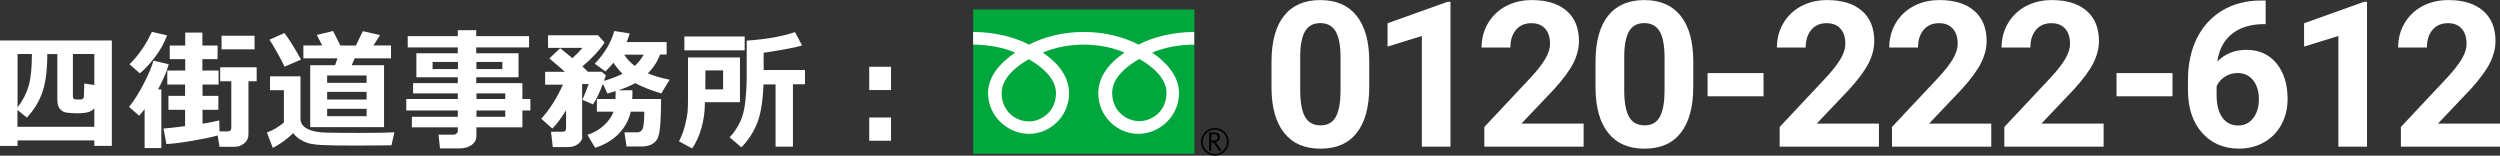
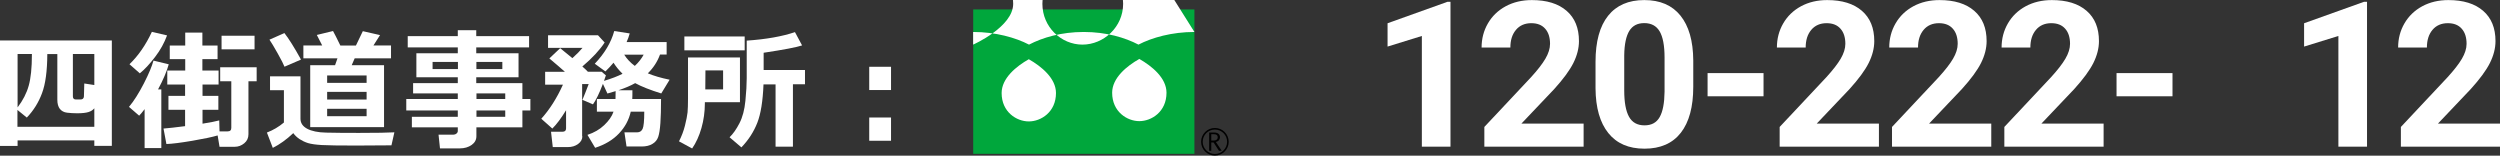
<svg xmlns="http://www.w3.org/2000/svg" id="b" width="344.04" height="21.42" viewBox="0 0 344.04 21.42">
  <rect x="0" y="0" width="344.04" height="21.42" fill="#333333" stroke="none" />
  <defs>
    <style>.d{fill:#fff;}.e{fill:#00a73c;}</style>
  </defs>
  <g id="c">
-     <path class="d" d="m188.43,11.95c0,2.75-.57,4.86-1.71,6.32-1.14,1.46-2.81,2.19-5,2.19s-3.83-.72-4.98-2.15-1.74-3.48-1.76-6.15v-3.66c0-2.78.58-4.89,1.73-6.33,1.15-1.44,2.81-2.16,4.98-2.16s3.83.71,4.98,2.14,1.74,3.47,1.76,6.15v3.66Zm-3.95-4.03c0-1.65-.23-2.85-.68-3.61s-1.16-1.13-2.11-1.13-1.62.36-2.06,1.07c-.44.72-.68,1.84-.7,3.36v4.84c0,1.62.22,2.83.66,3.62.44.79,1.15,1.18,2.13,1.18s1.66-.38,2.09-1.14c.43-.76.65-1.92.67-3.48v-4.73Z" />
    <path class="d" d="m199.62,20.18h-3.95V4.95l-4.72,1.46v-3.21l8.24-2.95h.42v19.93Z" />
    <path class="d" d="m217.91,20.18h-13.64v-2.71l6.44-6.86c.88-.97,1.54-1.81,1.96-2.53s.64-1.4.64-2.05c0-.88-.22-1.58-.67-2.08-.45-.51-1.08-.76-1.91-.76-.89,0-1.6.31-2.11.92-.52.62-.77,1.42-.77,2.43h-3.96c0-1.21.29-2.32.87-3.32.58-1,1.4-1.79,2.45-2.36,1.06-.57,2.26-.85,3.6-.85,2.05,0,3.64.49,4.78,1.48s1.7,2.37,1.7,4.17c0,.98-.26,1.99-.77,3.01-.51,1.02-1.39,2.21-2.62,3.57l-4.53,4.77h8.56v3.19Z" />
    <path class="d" d="m233.02,11.95c0,2.75-.57,4.86-1.71,6.32-1.14,1.46-2.81,2.19-5,2.19s-3.83-.72-4.98-2.15-1.74-3.48-1.76-6.15v-3.66c0-2.78.58-4.89,1.73-6.33,1.15-1.44,2.81-2.16,4.98-2.16s3.83.71,4.98,2.14,1.74,3.47,1.76,6.15v3.66Zm-3.95-4.03c0-1.65-.23-2.85-.68-3.61s-1.16-1.13-2.11-1.13-1.62.36-2.06,1.07c-.44.72-.68,1.84-.7,3.36v4.84c0,1.62.22,2.83.66,3.62.44.79,1.15,1.18,2.13,1.18s1.66-.38,2.09-1.14c.43-.76.65-1.92.67-3.48v-4.73Z" />
    <path class="d" d="m242.69,13.25h-7.7v-3.19h7.7v3.19Z" />
    <path class="d" d="m258.55,20.18h-13.64v-2.71l6.44-6.86c.88-.97,1.54-1.81,1.96-2.53s.64-1.4.64-2.05c0-.88-.22-1.58-.67-2.08-.45-.51-1.08-.76-1.91-.76-.89,0-1.6.31-2.11.92-.52.62-.77,1.42-.77,2.43h-3.96c0-1.21.29-2.32.87-3.32.58-1,1.4-1.79,2.45-2.36,1.06-.57,2.26-.85,3.6-.85,2.05,0,3.64.49,4.78,1.48s1.7,2.37,1.7,4.17c0,.98-.26,1.99-.77,3.01-.51,1.02-1.39,2.21-2.62,3.57l-4.53,4.77h8.56v3.19Z" />
    <path class="d" d="m274.01,20.18h-13.64v-2.71l6.44-6.86c.88-.97,1.54-1.81,1.96-2.53s.64-1.4.64-2.05c0-.88-.22-1.58-.67-2.08-.45-.51-1.08-.76-1.91-.76-.89,0-1.6.31-2.11.92-.52.62-.77,1.42-.77,2.43h-3.96c0-1.21.29-2.32.87-3.32.58-1,1.4-1.79,2.45-2.36,1.06-.57,2.26-.85,3.6-.85,2.05,0,3.64.49,4.78,1.48s1.7,2.37,1.7,4.17c0,.98-.26,1.99-.77,3.01-.51,1.02-1.39,2.21-2.62,3.57l-4.53,4.77h8.56v3.19Z" />
    <path class="d" d="m289.47,20.18h-13.64v-2.71l6.44-6.86c.88-.97,1.54-1.81,1.96-2.53s.64-1.4.64-2.05c0-.88-.22-1.58-.67-2.08-.45-.51-1.08-.76-1.91-.76-.89,0-1.6.31-2.11.92-.52.62-.77,1.42-.77,2.43h-3.96c0-1.21.29-2.32.87-3.32.58-1,1.4-1.79,2.45-2.36,1.06-.57,2.26-.85,3.6-.85,2.05,0,3.64.49,4.78,1.48s1.7,2.37,1.7,4.17c0,.98-.26,1.99-.77,3.01-.51,1.02-1.39,2.21-2.62,3.57l-4.53,4.77h8.56v3.19Z" />
    <path class="d" d="m298.97,13.25h-7.7v-3.19h7.7v3.19Z" />
-     <path class="d" d="m311.79.07v3.25h-.38c-1.79.03-3.22.49-4.31,1.39-1.09.9-1.74,2.16-1.96,3.76,1.06-1.08,2.39-1.61,4.01-1.61,1.73,0,3.11.62,4.13,1.86,1.02,1.24,1.53,2.87,1.53,4.89,0,1.29-.28,2.47-.84,3.51s-1.35,1.86-2.38,2.45-2.19.88-3.48.88c-2.1,0-3.79-.73-5.08-2.19-1.29-1.46-1.93-3.4-1.93-5.84v-1.42c0-2.16.41-4.07,1.22-5.72.82-1.65,1.99-2.93,3.51-3.84,1.53-.91,3.3-1.37,5.31-1.37h.66Zm-3.86,9.98c-.64,0-1.22.17-1.74.5s-.9.77-1.15,1.32v1.2c0,1.32.26,2.35.78,3.09s1.25,1.11,2.19,1.11c.85,0,1.53-.33,2.06-1,.52-.67.79-1.54.79-2.6s-.26-1.96-.79-2.62c-.53-.66-1.24-1-2.13-1Z" />
    <path class="d" d="m325.75,20.18h-3.95V4.95l-4.72,1.46v-3.21l8.24-2.95h.42v19.93Z" />
    <path class="d" d="m344.04,20.18h-13.64v-2.71l6.44-6.86c.88-.97,1.54-1.81,1.96-2.53s.64-1.4.64-2.05c0-.88-.22-1.58-.67-2.08-.45-.51-1.08-.76-1.91-.76-.89,0-1.6.31-2.11.92-.52.62-.77,1.42-.77,2.43h-3.96c0-1.21.29-2.32.87-3.32.58-1,1.4-1.79,2.45-2.36,1.06-.57,2.26-.85,3.6-.85,2.05,0,3.64.49,4.78,1.48s1.7,2.37,1.7,4.17c0,.98-.26,1.99-.77,3.01-.51,1.02-1.39,2.21-2.62,3.57l-4.53,4.77h8.56v3.19Z" />
    <path class="d" d="m12.98,19.32H2.42v.76H0V5.57h15.39v14.5h-2.41v-.76Zm-10.56-1.87h10.56v-2.55c-.18.23-.45.41-.8.52s-.87.17-1.56.17c-.49,0-.94-.03-1.38-.08s-.76-.23-1-.52c-.23-.29-.35-.72-.35-1.26v-6.29h-1.38c-.01,2.33-.25,4.12-.73,5.39-.47,1.27-1.17,2.39-2.09,3.35l-1.29-1.05v2.33Zm0-2.67c.73-.96,1.24-1.95,1.53-2.98s.44-2.46.44-4.29v-.08h-1.97v7.35Zm10.56-3.08v-4.27h-2.95v5.83c0,.29.14.43.41.43h.63c.15,0,.26-.03.34-.1s.13-.17.14-.31c.01-.14.03-.73.05-1.79l1.37.21Z" />
    <path class="d" d="m22.2,20.38h-2.3v-5.36c-.27.36-.52.66-.75.9l-1.4-1.21c.68-.81,1.36-1.89,2.05-3.23.69-1.35,1.12-2.39,1.32-3.14l2.1.51c-.27.98-.76,2.13-1.47,3.45h.45v8.09Zm.79-15.51c-.38,1.03-.92,2.02-1.65,2.97s-1.42,1.71-2.1,2.25l-1.42-1.25c1.22-1.18,2.25-2.67,3.08-4.46l2.08.49Zm6.95,13.77c-.73.22-1.89.46-3.46.73-1.58.27-2.77.42-3.58.45l-.4-2.13c.66-.05,1.65-.16,2.97-.33v-2.25h-2.29v-1.92h2.29v-1.56h-2.45v-1.92h2.47v-1.57h-2.13v-1.87h2.13v-1.78h2.36v1.78h2.09v1.87h-2.09v1.57h2.23v1.92h-2.21v1.56h2.18v1.92h-2.18v1.91c1.11-.18,1.88-.33,2.3-.45l.04,1.51h1.11c.34,0,.51-.16.51-.48v-6.42h-1.53v-1.92h5.02v1.92h-1.13v7.29c0,.52-.19.93-.58,1.25s-.82.48-1.31.48h-2.09l-.26-1.56Zm5.09-11.85h-4.54v-1.87h4.54v1.87Z" />
    <path class="d" d="m54.27,18.22l-.4,1.78c-1.87.02-3.49.03-4.87.03-2.3,0-3.87-.02-4.71-.07s-1.47-.14-1.9-.27c-.42-.13-.81-.32-1.17-.55-.35-.24-.64-.51-.86-.82-.92.87-1.86,1.55-2.82,2.03l-.81-2.11c.86-.33,1.64-.79,2.34-1.38v-4.45h-1.91v-1.91h4.19v5.83c0,.59.3,1.05.91,1.38s1.49.52,2.65.54c1.16.03,2.65.04,4.47.04,2.44,0,4.07-.03,4.87-.08Zm-12.85-10.02l-2.27.98c-.12-.32-.43-.93-.93-1.82s-.88-1.53-1.14-1.9l2.06-.91c.63.81,1.39,2.03,2.29,3.66Zm1.27,9.3v-8.53h3.42l.33-.94h-4.69v-1.77h2.59l-.74-1.45,2.23-.54c.18.32.52.99,1.01,2h2.14l.95-1.98,2.37.54-.91,1.43h2.42v1.77h-5c-.08.16-.21.48-.41.94h4.45v8.53h-10.16Zm7.76-6.1v-1.01h-5.43v1.01h5.43Zm-5.43,2.3h5.43v-1.06h-5.43v1.06Zm0,2.29h5.43v-1.02h-5.43v1.02Z" />
    <path class="d" d="m71.91,17.52h-6.35v1.23c0,.49-.22.89-.66,1.2s-.98.47-1.63.47h-2.72l-.2-1.89h2.07c.15,0,.28-.05.4-.15.12-.1.18-.22.18-.35v-.51h-6.32v-1.45h6.32v-.87h-7.09v-1.58h7.09v-.77h-6.15v-1.41h6.15v-.81h-5.7v-3.3h5.7v-.81h-6.89v-1.55h6.89v-.81h2.54v.81h7.27v1.55h-7.27v.81h5.82v3.3h-5.82v.81h6.35v2.18h1.1v1.58h-1.1v2.32Zm-8.89-9h-3.49v.98h3.49v-.98Zm6.11.98v-.98h-3.57v.98h3.57Zm.4,4.12v-.77h-3.96v.77h3.96Zm-3.96,2.45h3.96v-.87h-3.96v.87Z" />
    <path class="d" d="m80.14,18.77c0,.4-.19.75-.58,1.04-.39.29-.86.43-1.41.43h-2.08l-.24-2.11h1.58c.33,0,.49-.16.49-.47v-2.49c-.68,1.11-1.31,1.95-1.89,2.52l-1.52-1.35c1.15-1.27,2.14-2.83,2.98-4.69h-2.45v-1.77h2.72c-.49-.44-1.2-1.05-2.14-1.84l1.49-1.41s.57.47,1.68,1.37c.6-.54,1.06-1.01,1.39-1.41h-4.74v-1.74h6.87l.92,1c-.69,1.05-1.71,2.15-3.07,3.3.32.28.58.52.76.72h1.89l.59.5c-.06.19-.15.45-.26.76,1.06-.32,1.91-.65,2.55-.98-.5-.49-.91-.99-1.24-1.52-.36.43-.73.83-1.12,1.2l-1.46-1.06c1.36-1.43,2.25-2.93,2.68-4.5l2.13.33c-.11.4-.25.79-.43,1.19h5.51v1.71h-.91c-.35.97-.91,1.84-1.68,2.59.83.35,1.83.64,3,.88l-1.15,1.89c-1.51-.47-2.71-.94-3.59-1.42-.62.35-1.39.68-2.3.98h1.92c0,.53,0,.93-.02,1.2h3.96c0,1.35-.03,2.46-.09,3.32s-.16,1.49-.3,1.9-.4.73-.79.96c-.39.24-.88.36-1.49.36h-2.08l-.29-1.95h1.77c.33,0,.58-.16.73-.47s.23-1.1.23-2.37h-1.86c-.25,1.12-.79,2.13-1.63,3.01s-1.93,1.53-3.27,1.96l-1.06-1.78c.91-.3,1.68-.74,2.31-1.34s1.06-1.21,1.28-1.85h-2.29v-1.75h2.56c.01-.25.02-.61.02-1.08-.37.11-.75.22-1.13.33l-.62-1.33c-.5,1.31-.96,2.25-1.37,2.82l-1.45-.62c.22-.52.51-1.24.86-2.17h-.9v7.18Zm7.22-9.7c.53-.49.93-1.01,1.22-1.55h-2.68c.36.58.85,1.1,1.46,1.55Z" />
    <path class="d" d="m101.83,14.06h-4.83v.18c0,1.16-.16,2.29-.47,3.38s-.74,2.03-1.28,2.81l-1.81-.98c.35-.68.63-1.4.82-2.16s.31-1.37.36-1.83c.04-.46.06-1.08.06-1.88v-5.67h7.15v6.15Zm.65-7.13h-8.3v-1.91h8.3v1.91Zm-2.97,5.37v-2.61h-2.43l-.02,2.61h2.45Zm9.59,7.88h-2.37v-8.57h-1.66c-.09,2.29-.37,4.05-.85,5.28s-1.21,2.37-2.19,3.39l-1.63-1.39c.48-.46.93-1.1,1.36-1.93s.7-1.86.82-3.09.18-2.26.18-3.09v-5.19c2.65-.18,4.86-.57,6.64-1.17l.98,1.83c-.74.25-2.51.59-5.29,1.01v2.37h5.69v1.97h-1.66v8.57Z" />
    <path class="d" d="m122.62,12.39h-3v-3.2h3v3.2Zm0,6.98h-3v-3.2h3v3.2Z" />
    <rect class="e" x="133.93" y="1.3" width="30.44" height="19.87" />
    <path d="m165.29,19.51c0,1.05.85,1.9,1.9,1.9s1.9-.85,1.9-1.9-.85-1.9-1.9-1.9-1.9.85-1.9,1.9m.22,0c0-.93.75-1.68,1.68-1.68s1.68.76,1.68,1.68-.75,1.68-1.68,1.68-1.68-.76-1.68-1.68Z" />
    <path d="m168.12,20.75h-.37l-.74-1.14h-.32v1.14h-.29v-2.51h.71c.24,0,.43.06.57.17.14.12.21.28.21.48,0,.15-.05.29-.15.41-.1.12-.24.2-.42.24l.8,1.2m-1.43-1.4h.37c.15,0,.28-.04.38-.13.1-.08.14-.19.14-.32,0-.28-.17-.42-.51-.42h-.38v.86Z" />
-     <path class="d" d="m141.58,16.71c-1.67,0-3.74-1.28-3.74-3.91,0-2.04,2.02-3.68,3.74-4.65,1.72.98,3.74,2.61,3.74,4.65,0,2.63-2.07,3.91-3.74,3.91m11.47-3.95c0-2.04,2.02-3.68,3.74-4.65,1.72.98,3.74,2.61,3.74,4.65,0,2.63-2.07,3.91-3.74,3.91s-3.74-1.28-3.74-3.91m11.32-8.36c-3.09,0-5.83.77-7.7,1.74-1.86-.97-4.43-1.74-7.53-1.74s-5.66.77-7.53,1.74c-1.86-.97-4.6-1.74-7.69-1.74v1.74c1.83,0,4.05.34,5.79,1.1-1.88,1.26-3.74,3.16-3.74,5.57,0,3.18,2.71,5.61,5.64,5.61s5.51-2.43,5.51-5.61c0-2.41-1.73-4.31-3.61-5.57,1.74-.76,3.79-1.1,5.62-1.1s3.88.34,5.62,1.1c-1.88,1.26-3.61,3.16-3.61,5.57,0,3.18,2.58,5.61,5.51,5.61s5.6-2.43,5.6-5.61c0-2.41-1.82-4.31-3.7-5.57,1.74-.76,3.97-1.1,5.79-1.1v-1.74Z" />
+     <path class="d" d="m141.58,16.71c-1.67,0-3.74-1.28-3.74-3.91,0-2.04,2.02-3.68,3.74-4.65,1.72.98,3.74,2.61,3.74,4.65,0,2.63-2.07,3.91-3.74,3.91m11.47-3.95c0-2.04,2.02-3.68,3.74-4.65,1.72.98,3.74,2.61,3.74,4.65,0,2.63-2.07,3.91-3.74,3.91s-3.74-1.28-3.74-3.91m11.32-8.36c-3.09,0-5.83.77-7.7,1.74-1.86-.97-4.43-1.74-7.53-1.74s-5.66.77-7.53,1.74c-1.86-.97-4.6-1.74-7.69-1.74v1.74s5.51-2.43,5.51-5.61c0-2.41-1.73-4.31-3.61-5.57,1.74-.76,3.79-1.1,5.62-1.1s3.88.34,5.62,1.1c-1.88,1.26-3.61,3.16-3.61,5.57,0,3.18,2.58,5.61,5.51,5.61s5.6-2.43,5.6-5.61c0-2.41-1.82-4.31-3.7-5.57,1.74-.76,3.97-1.1,5.79-1.1v-1.74Z" />
  </g>
</svg>